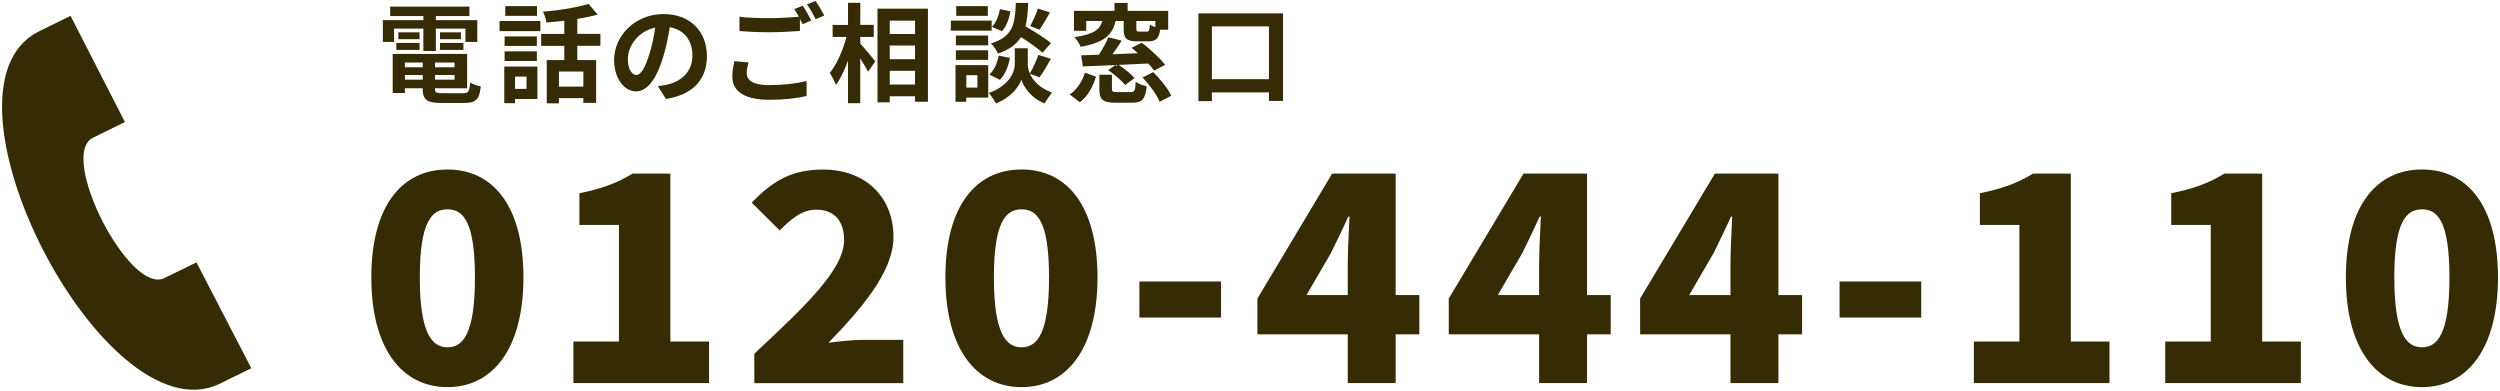
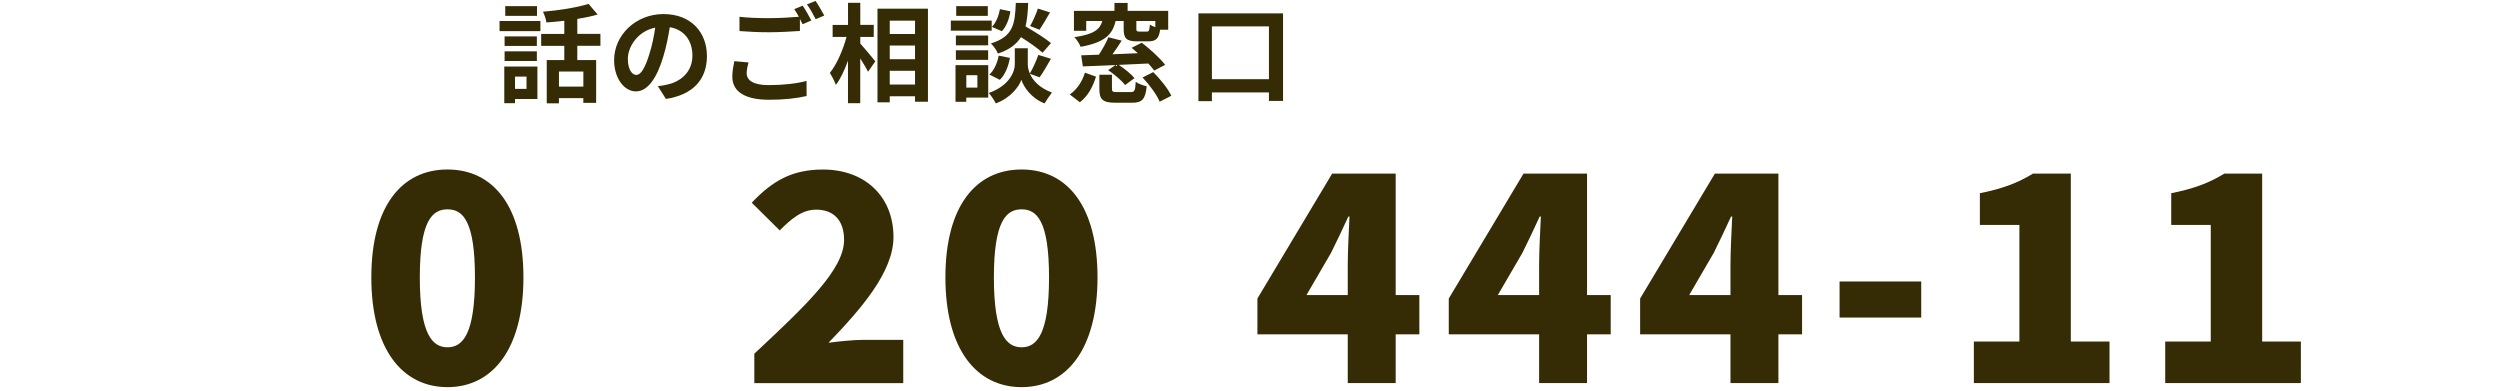
<svg xmlns="http://www.w3.org/2000/svg" id="_レイヤー_1" width="544" height="85" viewBox="0 0 544 85">
  <defs>
    <style>.cls-1{fill:#352c06;}</style>
  </defs>
-   <path class="cls-1" d="M54.69,80.13l-11.94-23.04s-6.69,3.29-7,3.43c-7.59,3.68-23.05-26.51-15.63-30.49l7.06-3.48L15.35,3.44l-7.14,3.52c-24.42,12.73,14.35,88.09,39.33,76.67.41-.19,7.13-3.49,7.15-3.5Z" />
  <path class="cls-1" d="M80.8,60.37c0-15.58,6.66-23.49,16.58-23.49s16.52,7.98,16.52,23.49-6.66,23.87-16.52,23.87-16.58-8.29-16.58-23.87ZM103.35,60.37c0-12.31-2.64-14.82-5.97-14.82s-6.03,2.51-6.03,14.82,2.7,15.2,6.03,15.2,5.97-2.89,5.97-15.2Z" />
-   <path class="cls-1" d="M124.76,74.32h9.92v-25.37h-8.6v-6.91c5.02-1,8.29-2.26,11.56-4.27h8.23v36.55h8.42v9.04h-29.52v-9.04Z" />
  <path class="cls-1" d="M164.14,76.96c11.3-10.55,19.53-18.34,19.53-24.75,0-4.33-2.32-6.59-6.09-6.59-3.2,0-5.65,2.26-7.91,4.52l-6.09-6.03c4.58-4.84,8.86-7.22,15.51-7.22,9.04,0,15.33,5.78,15.33,14.7,0,7.6-7.1,15.7-14.13,22.99,2.32-.31,5.53-.63,7.66-.63h8.6v9.42h-32.41v-6.41Z" />
  <path class="cls-1" d="M205.72,60.37c0-15.58,6.66-23.49,16.58-23.49s16.52,7.98,16.52,23.49-6.66,23.87-16.52,23.87-16.58-8.29-16.58-23.87ZM228.27,60.37c0-12.31-2.64-14.82-5.97-14.82s-6.03,2.51-6.03,14.82,2.7,15.2,6.03,15.2,5.97-2.89,5.97-15.2Z" />
-   <path class="cls-1" d="M247.93,61.25h17.77v7.85h-17.77v-7.85Z" />
  <path class="cls-1" d="M293.27,72.75h-19.66v-7.79l16.27-27.19h13.82v26.44h5.15v8.54h-5.15v10.61h-10.43v-10.61ZM293.27,64.21v-6.66c0-2.95.25-7.47.38-10.43h-.25c-1.19,2.64-2.45,5.21-3.77,7.91l-5.34,9.17h8.98Z" />
  <path class="cls-1" d="M334.91,72.75h-19.66v-7.79l16.27-27.19h13.82v26.44h5.15v8.54h-5.15v10.61h-10.43v-10.61ZM334.91,64.21v-6.66c0-2.95.25-7.47.38-10.43h-.25c-1.19,2.64-2.45,5.21-3.77,7.91l-5.34,9.17h8.98Z" />
  <path class="cls-1" d="M376.55,72.75h-19.66v-7.79l16.27-27.19h13.82v26.44h5.15v8.54h-5.15v10.61h-10.43v-10.61ZM376.55,64.21v-6.66c0-2.95.25-7.47.38-10.43h-.25c-1.19,2.64-2.45,5.21-3.77,7.91l-5.34,9.17h8.98Z" />
  <path class="cls-1" d="M400.29,61.25h17.77v7.85h-17.77v-7.85Z" />
  <path class="cls-1" d="M429.5,74.32h9.92v-25.37h-8.6v-6.91c5.02-1,8.29-2.26,11.56-4.27h8.23v36.55h8.42v9.04h-29.52v-9.04Z" />
  <path class="cls-1" d="M471.14,74.32h9.92v-25.37h-8.6v-6.91c5.02-1,8.29-2.26,11.56-4.27h8.23v36.55h8.42v9.04h-29.52v-9.04Z" />
-   <path class="cls-1" d="M510.46,60.37c0-15.58,6.66-23.49,16.58-23.49s16.52,7.98,16.52,23.49-6.66,23.87-16.52,23.87-16.58-8.29-16.58-23.87ZM533,60.37c0-12.31-2.64-14.82-5.97-14.82s-6.03,2.51-6.03,14.82,2.7,15.2,6.03,15.2,5.97-2.89,5.97-15.2Z" />
-   <path class="cls-1" d="M85.77,9.13h-2.46v-4.75h8.82v-.89h-7.23V1.43h17.25v2.06h-7.3v.89h9.01v4.75h-2.58v-2.9h-6.44v4.87h-2.72v-4.87h-6.37v2.9ZM100.77,20.28c1.17,0,1.38-.35,1.54-2.34.56.4,1.62.75,2.32.89-.33,2.81-1.08,3.58-3.63,3.58h-4.92c-3.21,0-4.1-.68-4.1-3.14v-.07h-3.88v1.03h-2.65v-8.5h16.2v7.47h-7v.07c0,.87.26,1.01,1.69,1.01h4.42ZM86.24,9.34h5.06v1.52h-5.06v-1.52ZM91.29,8.53h-4.61v-1.5h4.61v1.5ZM88.11,13.6v1.03h3.88v-1.03h-3.88ZM91.99,17.33v-1.01h-3.88v1.01h3.88ZM98.9,13.6h-4.24v1.03h4.24v-1.03ZM98.9,17.33v-1.01h-4.24v1.01h4.24ZM100.3,7.03v1.5h-4.56v-1.5h4.56ZM95.74,9.34h5.1v1.52h-5.1v-1.52Z" />
  <path class="cls-1" d="M108.7,4.57h8.89v2.2h-8.89v-2.2ZM116.94,21.54h-4.87v.91h-2.34v-7.98h7.21v7.07ZM116.82,10h-7.02v-2.08h7.02v2.08ZM109.8,11.17h7.02v2.11h-7.02v-2.11ZM116.85,3.45h-6.91V1.34h6.91v2.11ZM112.07,16.67v2.67h2.5v-2.67h-2.5ZM125.62,9.98v3.09h4.1v9.32h-2.79v-1.03h-5.31v1.12h-2.65v-9.41h3.82v-3.09h-5.03v-2.6h5.03v-2.86c-1.31.16-2.64.28-3.89.37-.09-.68-.44-1.73-.75-2.34,3.51-.3,7.44-.91,9.92-1.71l1.97,2.32c-1.33.4-2.83.7-4.42.96v3.25h5.03v2.6h-5.03ZM126.94,15.57h-5.31v3.28h5.31v-3.28Z" />
  <path class="cls-1" d="M144.91,21.54l-1.76-2.79c.89-.09,1.54-.23,2.18-.38,3-.7,5.34-2.86,5.34-6.27,0-3.23-1.75-5.64-4.92-6.18-.33,1.99-.73,4.14-1.4,6.34-1.4,4.73-3.42,7.63-5.97,7.63s-4.75-2.86-4.75-6.81c0-5.41,4.68-10.02,10.74-10.02s9.46,4.03,9.46,9.13-3.02,8.43-8.92,9.34ZM138.47,16.3c.98,0,1.9-1.47,2.86-4.63.54-1.73.98-3.72,1.24-5.66-3.86.8-5.95,4.21-5.95,6.79,0,2.36.94,3.51,1.85,3.51Z" />
  <path class="cls-1" d="M162.48,15.95c0,1.52,1.43,2.57,4.8,2.57,3.16,0,6.16-.35,8.22-.91l.02,3.28c-2.04.49-4.84.82-8.12.82-5.36,0-8.05-1.8-8.05-5.03,0-1.36.28-2.48.44-3.37l3.09.28c-.23.84-.4,1.59-.4,2.36ZM176.55,4.45l-1.9.82c-.16-.35-.38-.75-.59-1.15v2.62c-1.64.12-4.54.28-6.76.28-2.46,0-4.49-.12-6.39-.26v-3.11c1.73.21,3.91.3,6.37.3,2.22,0,4.75-.14,6.55-.3-.33-.61-.68-1.19-1.01-1.66l1.85-.75c.58.84,1.43,2.34,1.87,3.21ZM179.36,3.38l-1.87.8c-.49-.98-1.24-2.34-1.9-3.23l1.87-.75c.61.87,1.47,2.36,1.9,3.18Z" />
  <path class="cls-1" d="M187.19,9.46c.82.89,2.81,3.3,3.28,3.89l-1.59,2.27c-.35-.75-1.03-1.85-1.69-2.9v9.74h-2.67v-9.25c-.75,2.06-1.64,3.98-2.64,5.27-.26-.8-.87-1.92-1.31-2.62,1.52-1.85,2.88-5.03,3.63-7.82h-3.02v-2.62h3.35V.61h2.67v4.8h2.93v2.62h-2.93v1.43ZM201.92,1.88v20.25h-2.81v-1.19h-5.5v1.33h-2.67V1.88h10.98ZM193.61,4.5v2.9h5.5v-2.9h-5.5ZM193.61,9.91v2.97h5.5v-2.97h-5.5ZM199.11,18.4v-3h-5.5v3h5.5Z" />
  <path class="cls-1" d="M215.79,6.68h-8.89v-2.2h8.89v2.2ZM215.04,21.24h-4.78v.91h-2.34v-7.98h7.12v7.07ZM215.02,9.86h-7.02v-2.13h7.02v2.13ZM208,10.94h7.02v2.08h-7.02v-2.08ZM214.95,3.45h-6.88V1.34h6.88v2.11ZM210.27,16.37v2.69h2.41v-2.69h-2.41ZM224.1,16.04c.63,1.43,2.04,3.07,4.8,4.1-.49.63-1.22,1.69-1.59,2.36-2.95-1.1-4.63-3.7-5.06-5.15-.47,1.45-2.34,3.98-5.57,5.15-.28-.63-1.03-1.71-1.52-2.27,4.47-1.57,5.66-4.63,5.66-6.2v-3.53h2.83v3.53c0,.52.12,1.22.44,1.97.66-1.12,1.43-2.81,1.85-4.05l2.74.84c-.82,1.48-1.73,3.02-2.46,4.03l-2.13-.77ZM215.28,16.23c1.03-.89,1.73-2.53,2.04-4.12l2.43.49c-.3,1.8-1.03,3.65-2.18,4.77l-2.29-1.15ZM226.84,11.47c-.98-.94-2.9-2.27-4.68-3.39-.96,1.54-2.48,2.72-5.01,3.58-.28-.68-.96-1.71-1.54-2.2,4.87-1.52,5.24-4.19,5.43-8.82h2.69c-.07,1.94-.21,3.63-.58,5.1,1.92,1.12,4.28,2.57,5.55,3.63l-1.85,2.11ZM219.86,2.46c-.23,1.54-.84,3.28-1.85,4.33l-2.18-.94c.87-.84,1.5-2.41,1.76-3.86l2.27.47ZM228.48,2.7c-.77,1.36-1.62,2.79-2.27,3.77l-2.06-.8c.61-1.03,1.33-2.67,1.69-3.81l2.64.84Z" />
  <path class="cls-1" d="M232.78,20.56c1.62-1.12,2.74-2.9,3.3-4.75l2.41.87c-.66,2.11-1.69,4.19-3.51,5.57l-2.2-1.69ZM236.36,6.7h-2.67V2.37h8.82V.64h2.86v1.73h8.83v4.1h-1.76c-.26,1.97-.94,2.53-2.62,2.53h-2.34c-2.41,0-2.97-.66-2.97-2.72v-1.71h-1.76c-.66,2.9-2.29,4.66-7.61,5.62-.21-.61-.84-1.59-1.36-2.11,4.33-.61,5.55-1.71,6.09-3.51h-3.51v2.13ZM251.16,15.36c-.33-.44-.77-.98-1.29-1.54-2.15.09-4.35.21-6.44.3,1.26.82,2.71,1.99,3.44,2.88l-2.04,1.5c-.75-.96-2.34-2.32-3.7-3.25l1.62-1.1c-2.65.12-5.13.21-7.12.3l-.37-2.41c1.12-.02,2.43-.07,3.86-.14.77-1.17,1.59-2.62,2.06-3.79l2.9.73c-.63,1.01-1.33,2.04-2.01,2.97,1.78-.07,3.65-.16,5.52-.23-.47-.42-.91-.82-1.36-1.17l2.22-1.12c1.76,1.36,4,3.37,5.08,4.82l-2.39,1.26ZM246.03,20.04c.84,0,1.01-.3,1.1-2.22.54.4,1.69.8,2.39.96-.28,2.86-1.03,3.58-3.21,3.58h-3.56c-2.83,0-3.53-.73-3.53-3.02v-3.07h2.74v3.04c0,.63.16.73,1.15.73h2.93ZM251.39,4.57h-4.12v1.69c0,.54.12.61.66.61h1.62c.47,0,.56-.21.66-1.52.28.19.73.4,1.19.56v-1.33ZM250.94,15.69c1.52,1.5,3.23,3.6,3.93,5.15l-2.53,1.29c-.58-1.47-2.22-3.67-3.72-5.27l2.32-1.17Z" />
  <path class="cls-1" d="M279.19,2.91v19.05h-3.07v-1.85h-12.41v1.9h-2.93V2.91h18.4ZM276.12,17.23V5.74h-12.41v11.49h12.41Z" />
</svg>